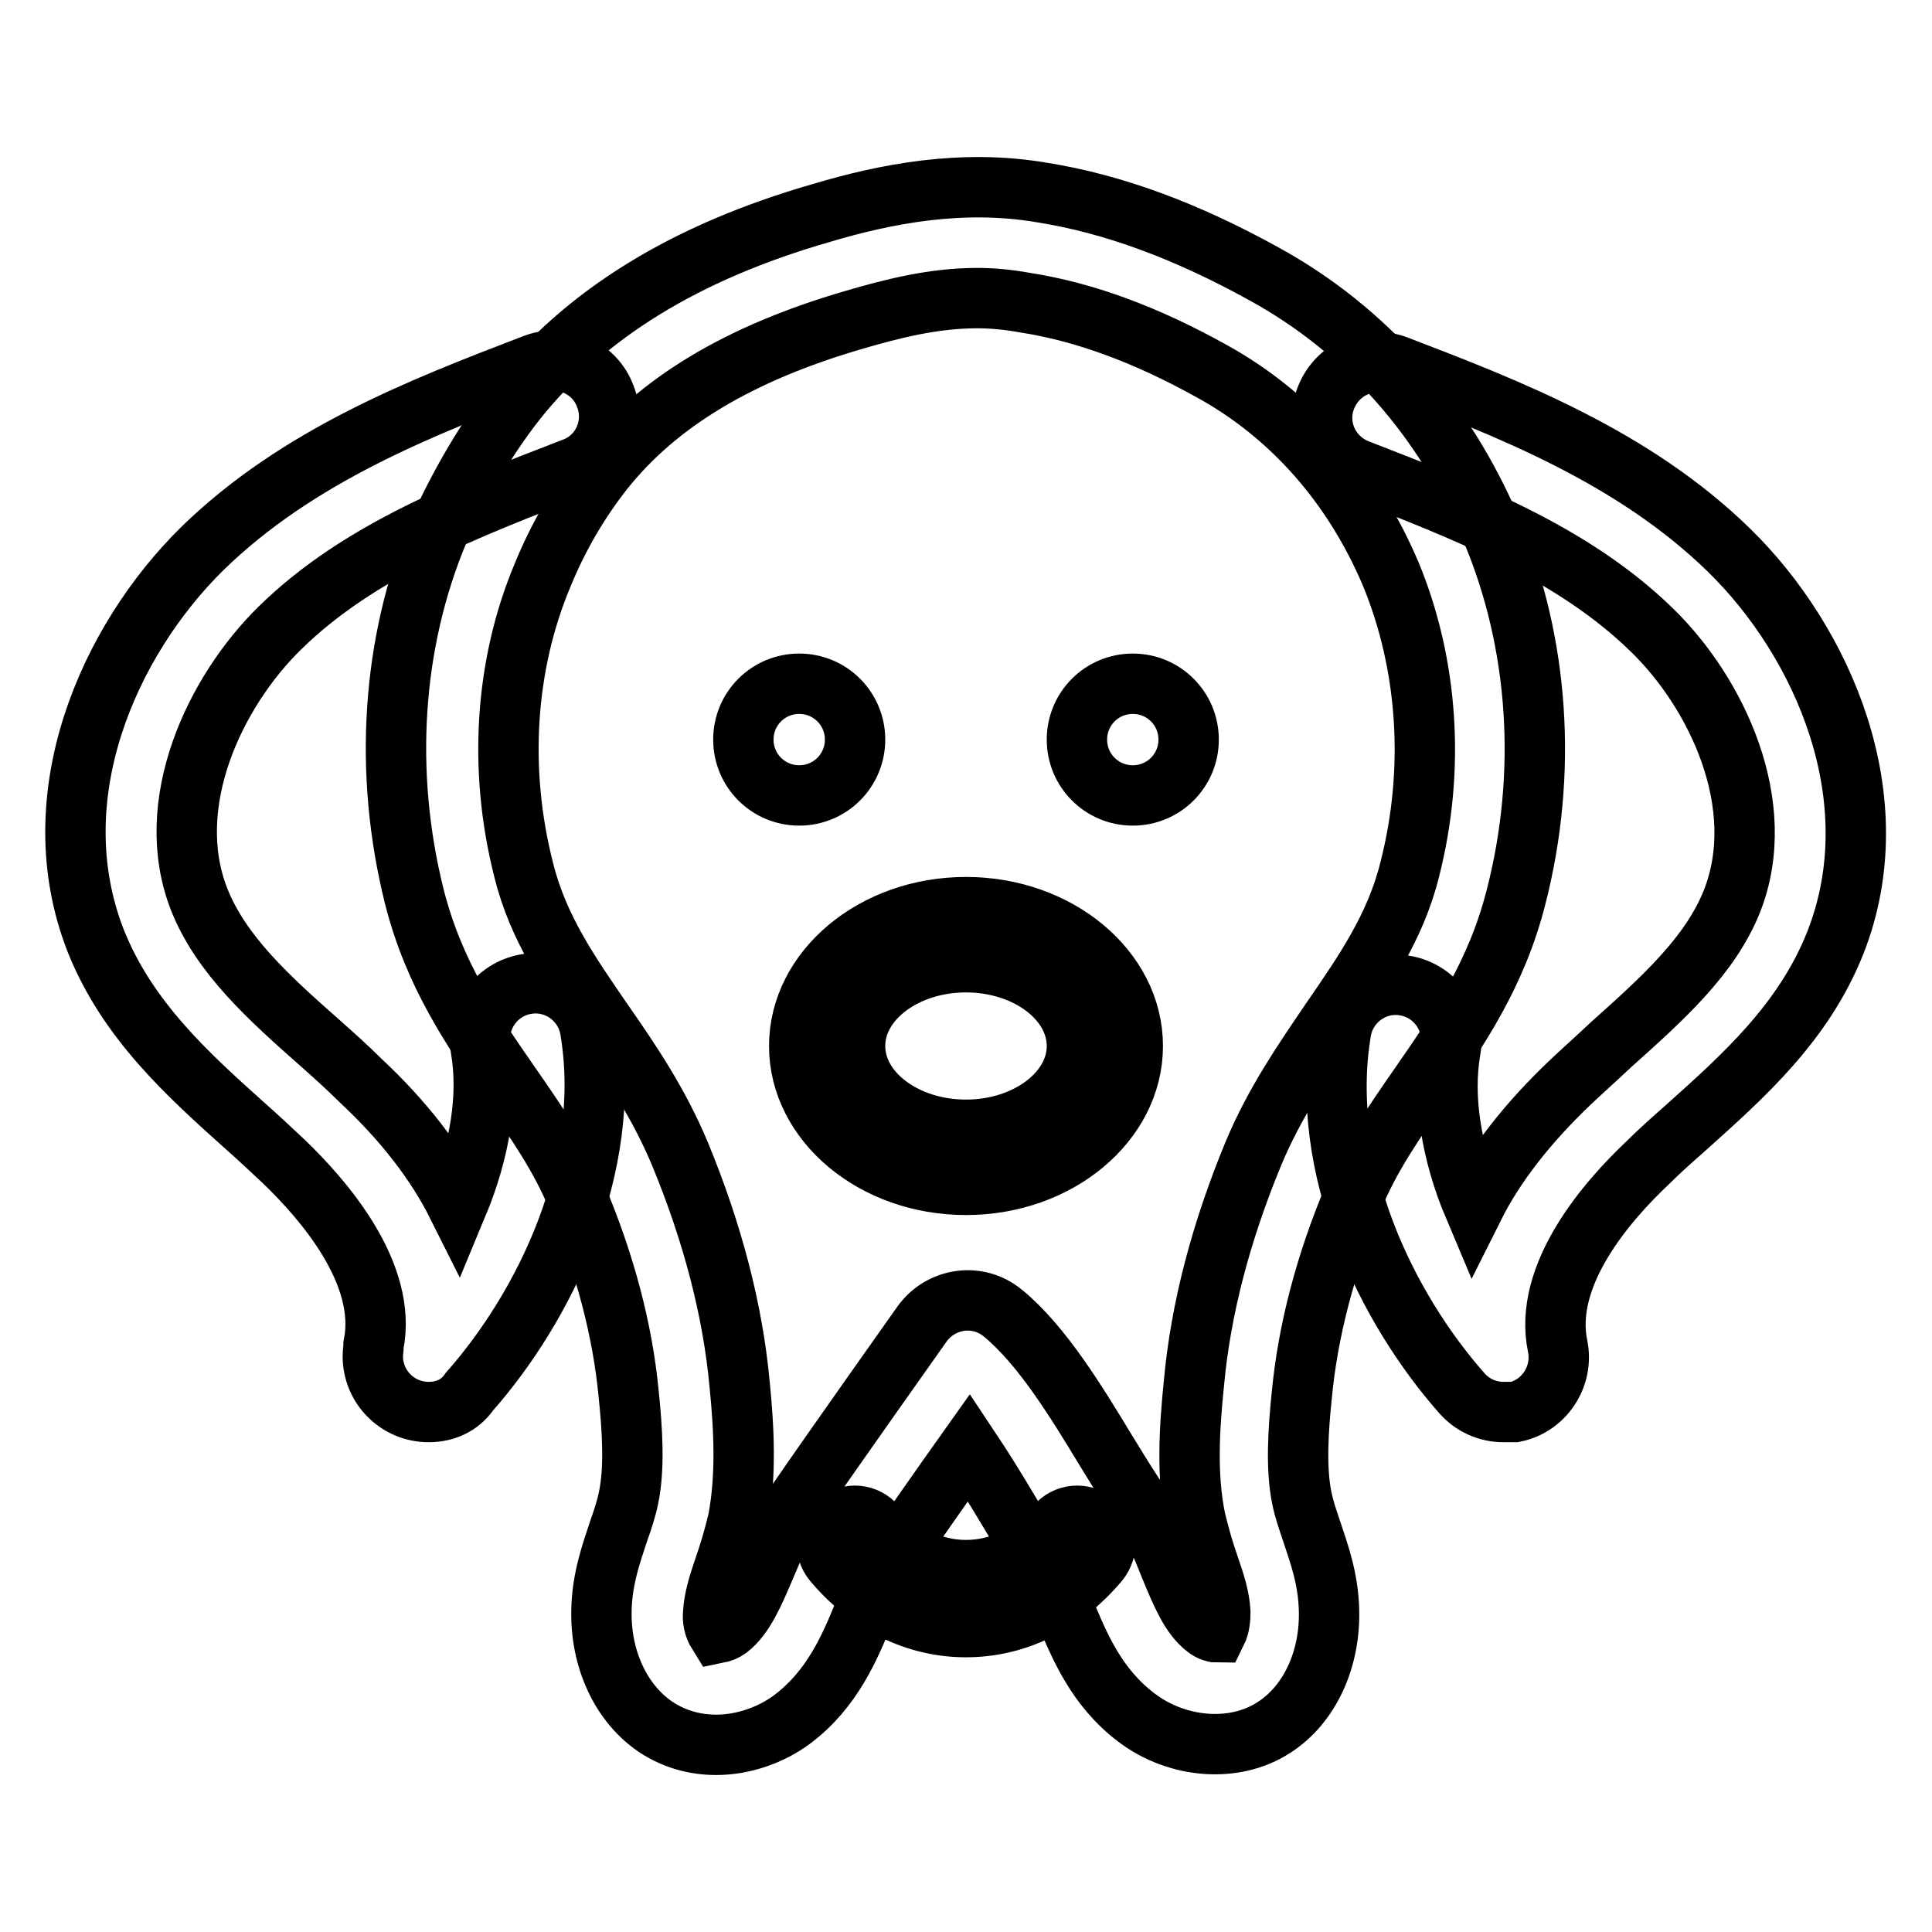
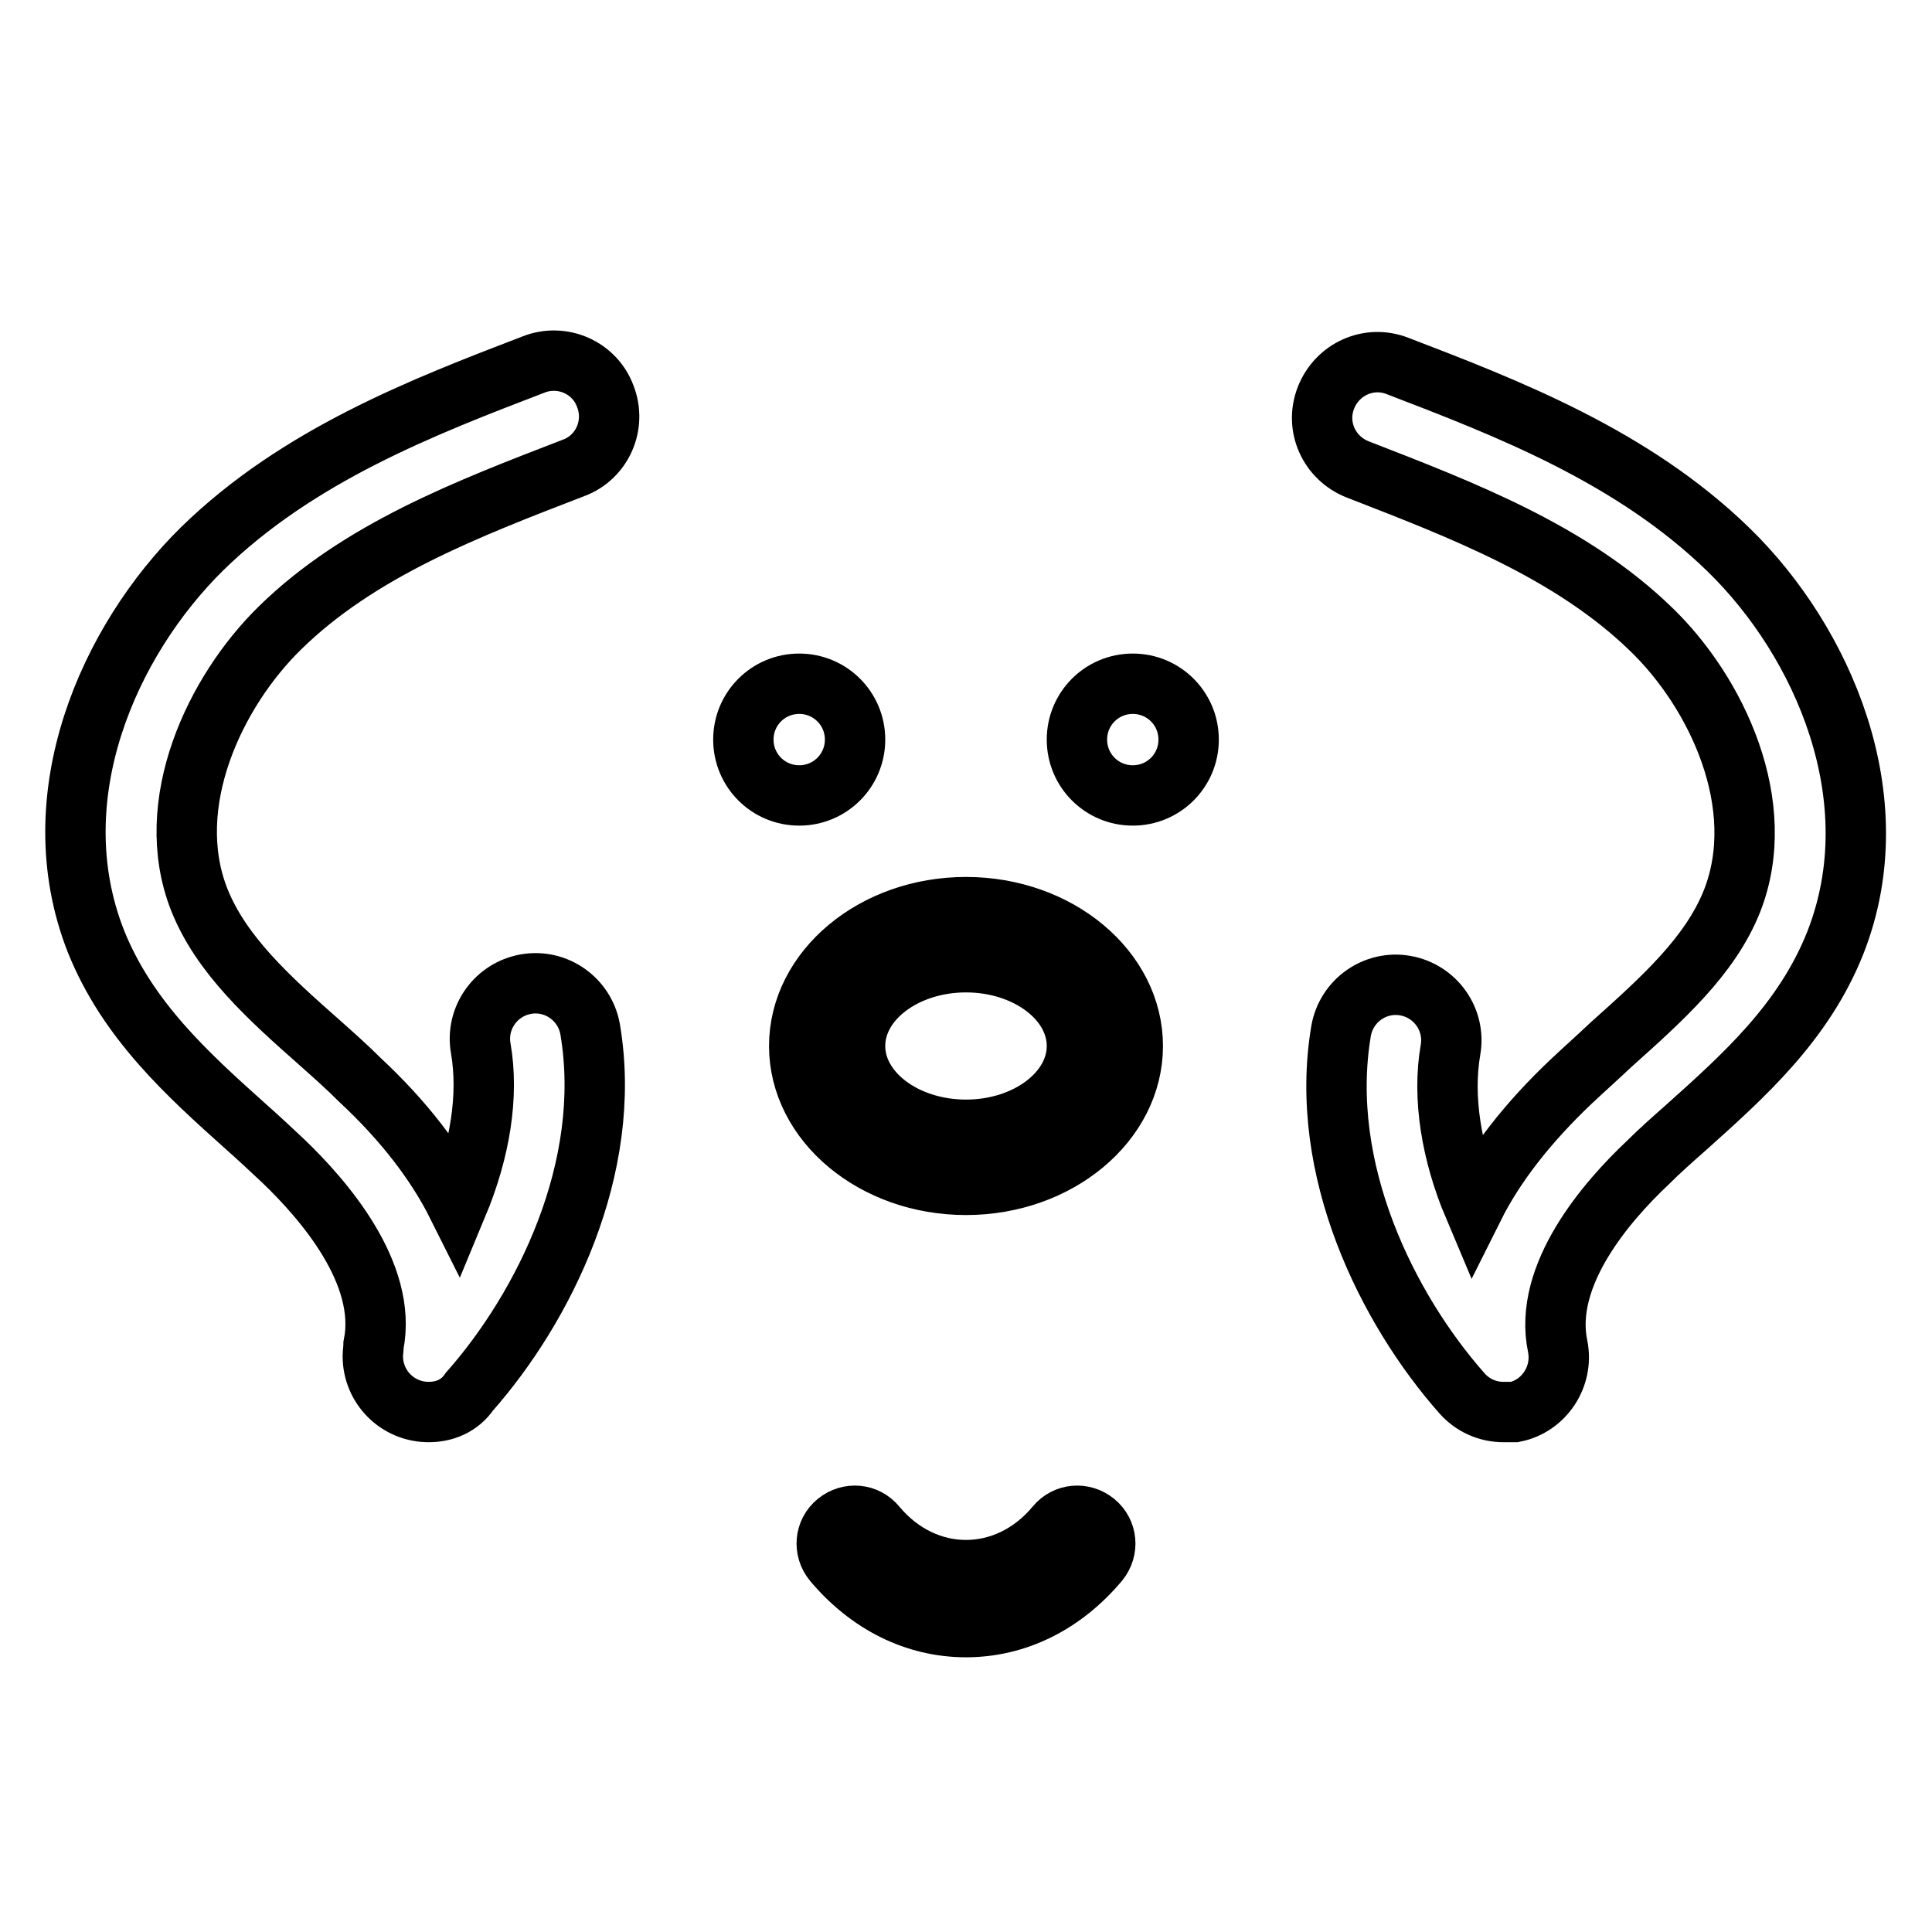
<svg xmlns="http://www.w3.org/2000/svg" version="1.1" x="0px" y="0px" viewBox="0 0 256 256" enable-background="new 0 0 256 256" xml:space="preserve">
  <g>
-     <path stroke-width="8" fill-opacity="0" stroke="#000000" d="M94.9,231.2c-2.9,0-5.6-0.8-7.9-2.3c-4.7-3.1-7.5-9.1-7.3-15.7c0.1-4,1.3-7.4,2.3-10.4 c0.5-1.4,1-2.9,1.3-4.4c0.8-3.9,0.5-8.9,0-13.7c-0.8-8.4-3.1-17.2-6.9-26.2c-2.2-5.3-5.4-9.9-8.8-14.8c-5-7.2-10.1-14.6-12.7-24.9 c-4.1-16.4-3-33.6,3.2-48.4C61,64,64.4,58.2,68.3,53.2c9.2-11.6,22.5-19.8,40.6-25c8.4-2.5,18.5-4.5,29.1-2.7 c9.5,1.5,19.2,5.1,29.5,10.8c13.5,7.4,23.9,19.2,30.2,34.1c6.2,14.8,7.4,32,3.2,48.4c-2.6,10.3-7.7,17.7-12.7,24.9 c-3.4,4.9-6.6,9.5-8.8,14.8c-3.8,9-6.1,17.9-6.9,26.3c-0.5,4.8-0.8,9.8,0,13.7c0.3,1.5,0.8,2.9,1.3,4.4c1,3,2.2,6.3,2.3,10.4 c0.2,6.6-2.6,12.6-7.3,15.6c-5.2,3.4-12.8,2.8-18.2-1.3c-5.3-4-7.6-9.5-9.6-14.4c-1-2.4-1.9-4.6-3.1-6.3c-1.3-1.9-2.8-4.3-4.3-6.8 c-1.6-2.7-3.4-5.6-5.2-8.3c-3.7,5.2-8.3,11.8-10.7,15.3c-1.1,1.7-2.1,3.9-3.1,6.3c-2,4.9-4.3,10.4-9.6,14.4 C102.2,229.9,98.5,231.2,94.9,231.2L94.9,231.2z M129.5,39.5c-5.8,0-11.3,1.4-16.4,2.9c-15.1,4.4-26,10.9-33.2,20 c-3.3,4.2-6,8.9-8,13.8c-5,11.9-5.9,25.8-2.5,39.1c1.9,7.7,6.1,13.7,10.5,20.1c3.7,5.3,7.4,10.8,10.2,17.5 c4.3,10.4,7,20.7,7.9,30.5c0.6,5.9,0.9,12.2-0.2,18c-0.5,2.1-1.1,4.2-1.8,6.2c-0.8,2.3-1.4,4.3-1.5,6.1c-0.1,0.9,0.1,1.9,0.6,2.7 c0.5-0.1,1-0.3,1.4-0.6c2.1-1.6,3.4-4.7,4.9-8.2c1.2-2.8,2.5-6.1,4.5-9c4.4-6.4,16.3-23.2,16.3-23.2c2.4-3.3,7-4.1,10.3-1.7 c0.1,0.1,0.3,0.2,0.4,0.3c5.2,4.3,9.7,11.7,13.7,18.3c1.4,2.3,2.7,4.4,3.9,6.2c2,2.9,3.4,6.2,4.5,9c1.5,3.6,2.7,6.6,4.8,8.2 c0.5,0.4,1.1,0.6,1.4,0.6c0.4-0.8,0.5-1.8,0.5-2.7c-0.1-1.9-0.7-3.8-1.5-6.1c-0.7-2-1.3-4.1-1.8-6.2c-1.2-5.8-0.8-12.1-0.2-18 c0.9-9.9,3.6-20.1,7.9-30.5c2.8-6.7,6.6-12.2,10.2-17.5c4.4-6.4,8.6-12.4,10.5-20.1c3.4-13.3,2.4-27.2-2.5-39.1 c-5-11.8-13.2-21.1-23.7-26.9c-8.8-4.9-17-7.9-24.8-9.1C133.6,39.7,131.5,39.5,129.5,39.5L129.5,39.5z" />
    <path stroke-width="8" fill-opacity="0" stroke="#000000" d="M56.8,187.1c-4.1,0-7.4-3.3-7.4-7.4c0-0.5,0.1-1,0.1-1.5c1.9-9.5-6.7-19.3-11.9-24.3 c-1.6-1.5-3.3-3.1-5-4.6c-7.7-6.9-15.7-14.1-19.9-24.6c-7.5-19.1,1.7-39.8,14.1-52c12.7-12.4,29.3-18.8,43.9-24.4 c3.8-1.5,8.1,0.4,9.5,4.2c1.5,3.8-0.4,8.1-4.2,9.5c-14,5.4-28.4,10.9-38.9,21.2c-8.6,8.4-15.7,23.3-10.7,36c2.9,7.3,9.2,13,16,19 c1.8,1.6,3.6,3.2,5.3,4.9c5.8,5.4,10.1,11,12.9,16.6c3-7.2,4.2-14.5,3.1-20.8c-0.7-4,2-7.8,6-8.5c4-0.7,7.8,2,8.5,6 c3.1,18.4-6.2,36.9-16,48C60.9,186.3,58.9,187.1,56.8,187.1L56.8,187.1z M199.2,187.1c-2.1,0-4.1-0.9-5.5-2.5 c-9.8-11.1-19.1-29.6-16-48c0.7-4,4.5-6.7,8.5-6c4,0.7,6.7,4.5,6,8.5c-1.1,6.3,0.1,13.7,3.1,20.8c2.8-5.6,7.2-11.2,12.9-16.6 c1.7-1.6,3.5-3.2,5.3-4.9c6.7-6,13.1-11.7,16-19c5-12.7-2-27.6-10.7-36c-10.6-10.3-25-15.8-38.9-21.2c-3.8-1.5-5.7-5.7-4.2-9.5 c1.5-3.8,5.7-5.7,9.5-4.2c14.6,5.6,31.2,12,43.9,24.4c12.4,12.1,21.6,32.9,14.1,52c-4.2,10.6-12.2,17.7-19.9,24.6 c-1.7,1.5-3.4,3-5,4.6c-5.3,5-13.9,14.8-11.9,24.3c0.8,4-1.8,7.9-5.7,8.7C200.2,187.1,199.7,187.1,199.2,187.1L199.2,187.1z  M128,157c-12.2,0-22.1-8.3-22.1-18.4s9.9-18.4,22.1-18.4c12.2,0,22.1,8.3,22.1,18.4S140.2,157,128,157z M128,127.5 c-8.1,0-14.7,5-14.7,11.1c0,6.1,6.6,11.1,14.7,11.1c8.1,0,14.7-5,14.7-11.1C142.7,132.5,136.1,127.5,128,127.5z M105.9,90.6 c-4.1,0-7.4,3.3-7.4,7.4s3.3,7.4,7.4,7.4c4.1,0,7.4-3.3,7.4-7.4S110,90.6,105.9,90.6z M150.1,90.6c-4.1,0-7.4,3.3-7.4,7.4 s3.3,7.4,7.4,7.4c4.1,0,7.4-3.3,7.4-7.4S154.2,90.6,150.1,90.6z M128,215.6c-6.7,0-12.9-3.1-17.6-8.7c-1.3-1.6-1.1-3.9,0.5-5.2 c1.6-1.3,3.9-1.1,5.2,0.5c6.5,7.8,17.3,7.8,23.8,0c1.3-1.6,3.6-1.8,5.2-0.5c1.6,1.3,1.8,3.6,0.5,5.2l0,0 C140.9,212.5,134.7,215.6,128,215.6z" />
  </g>
</svg>